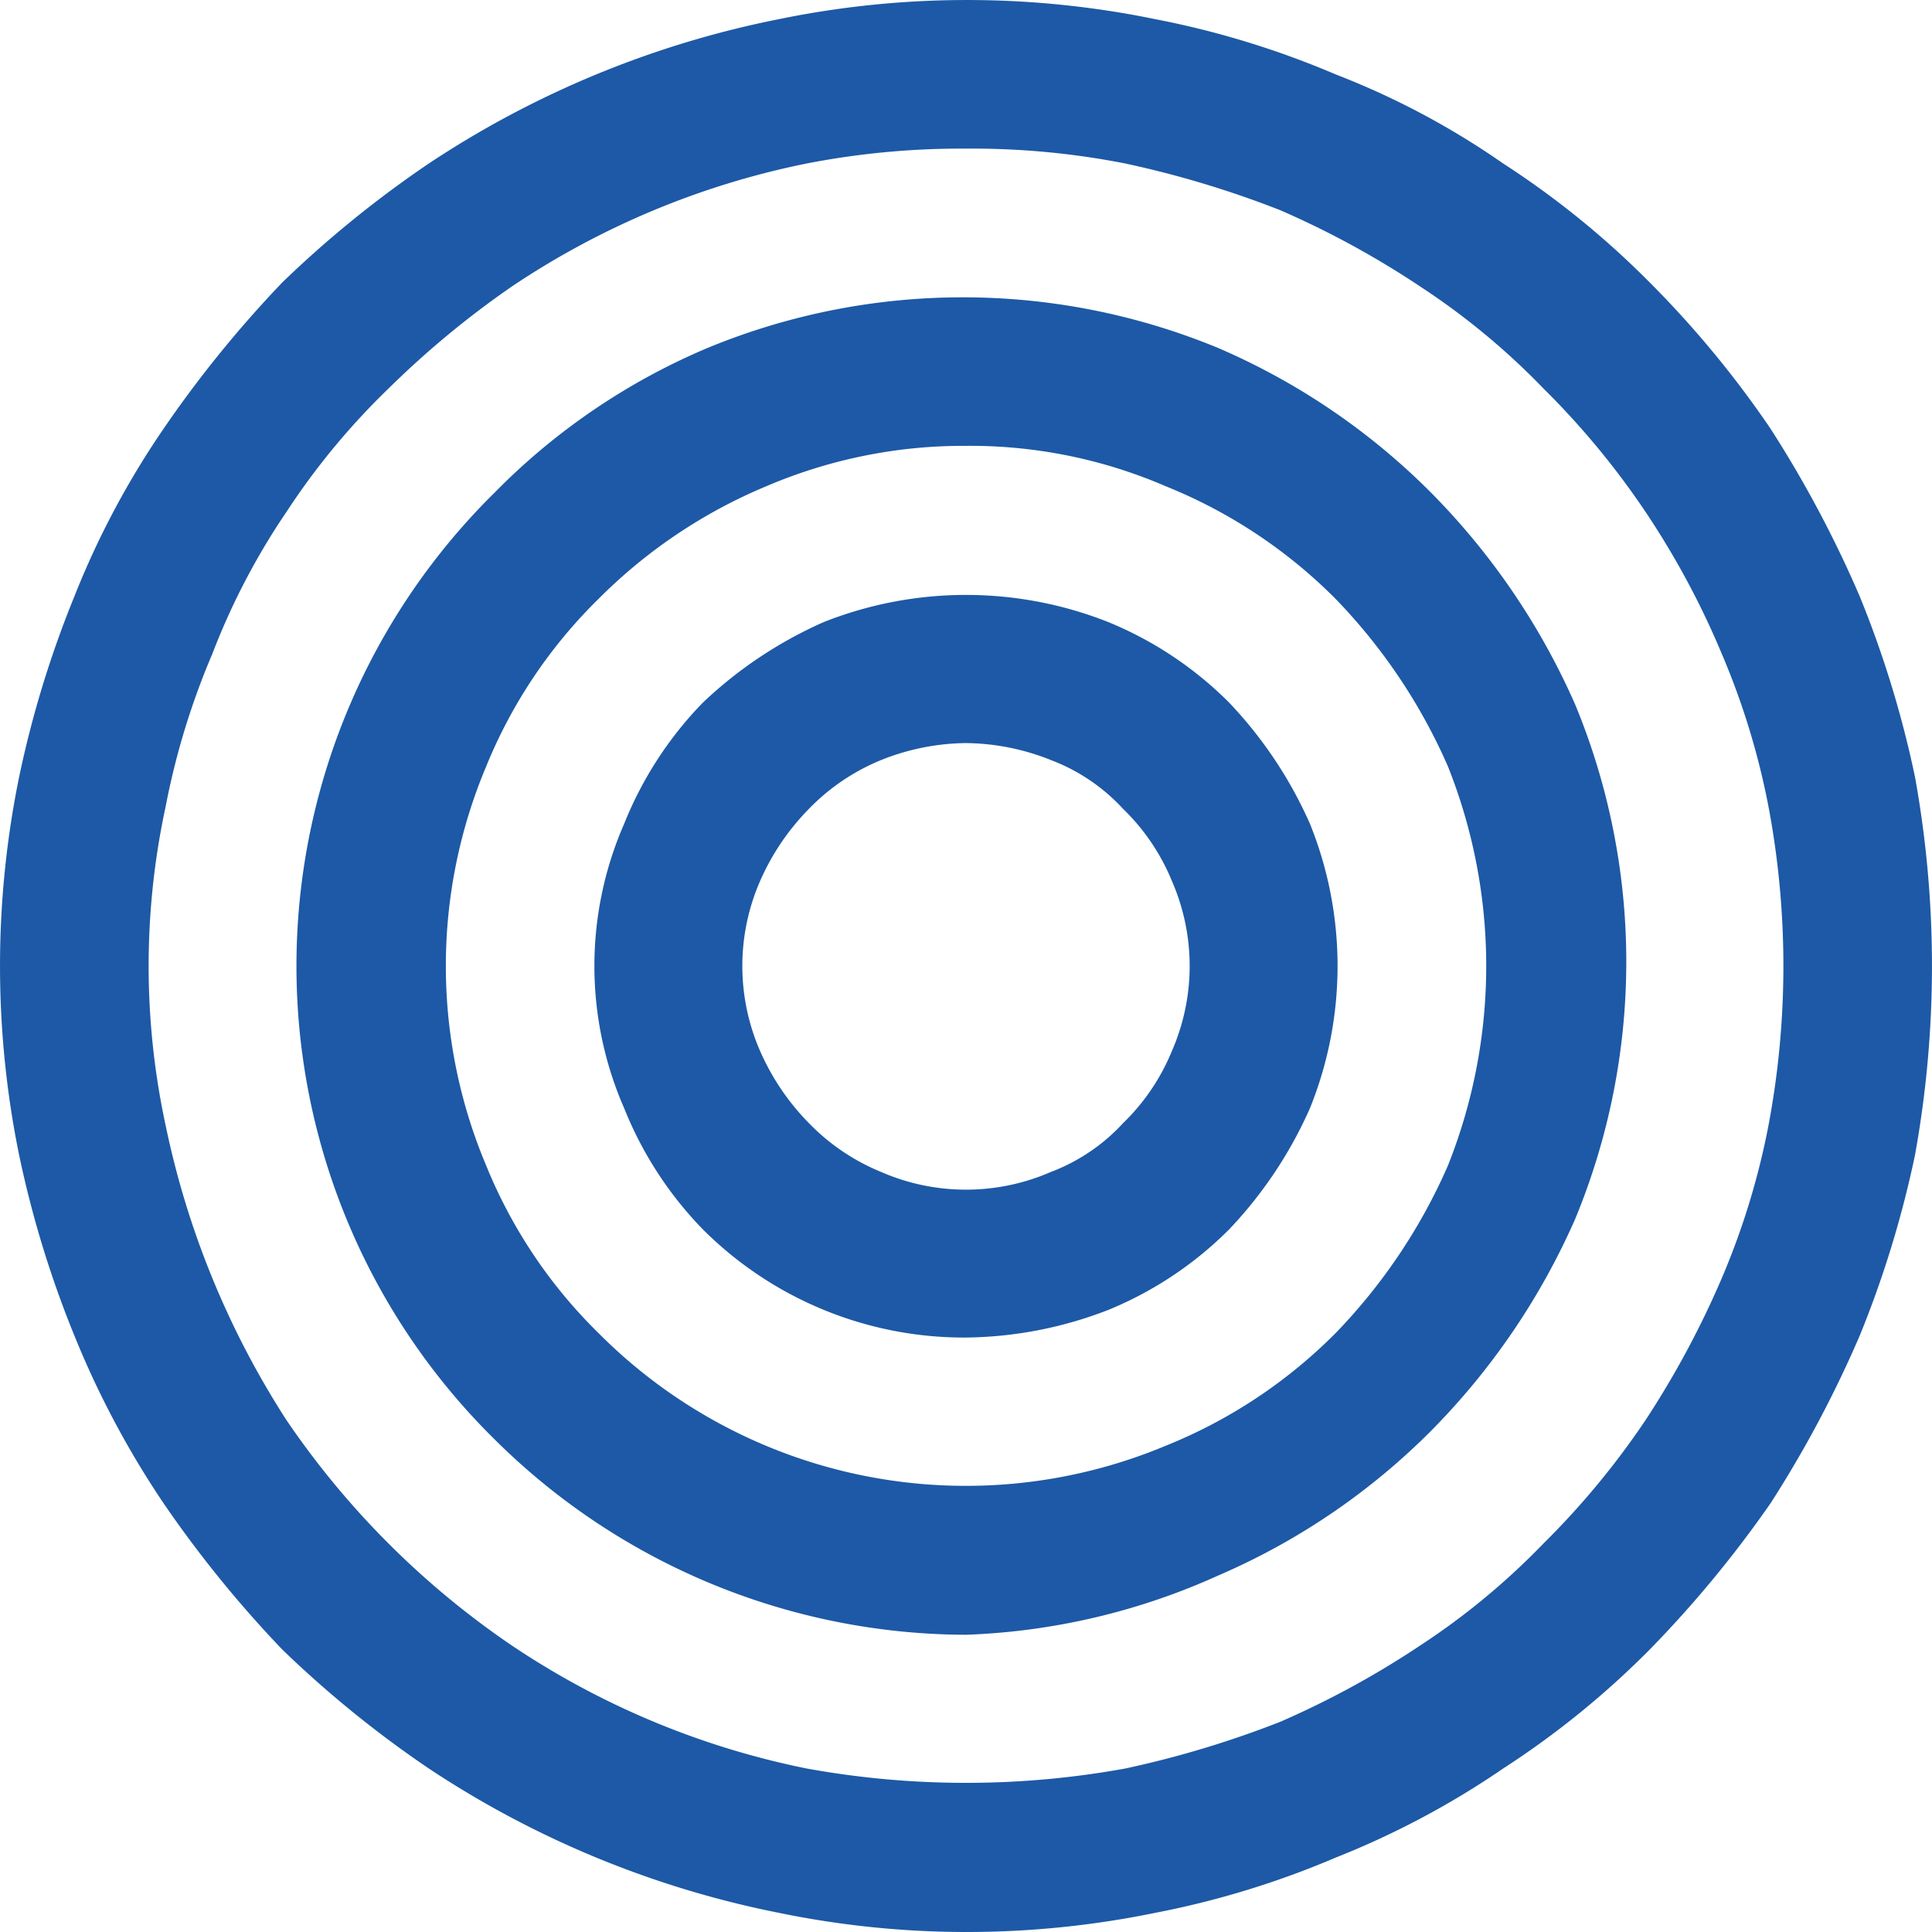
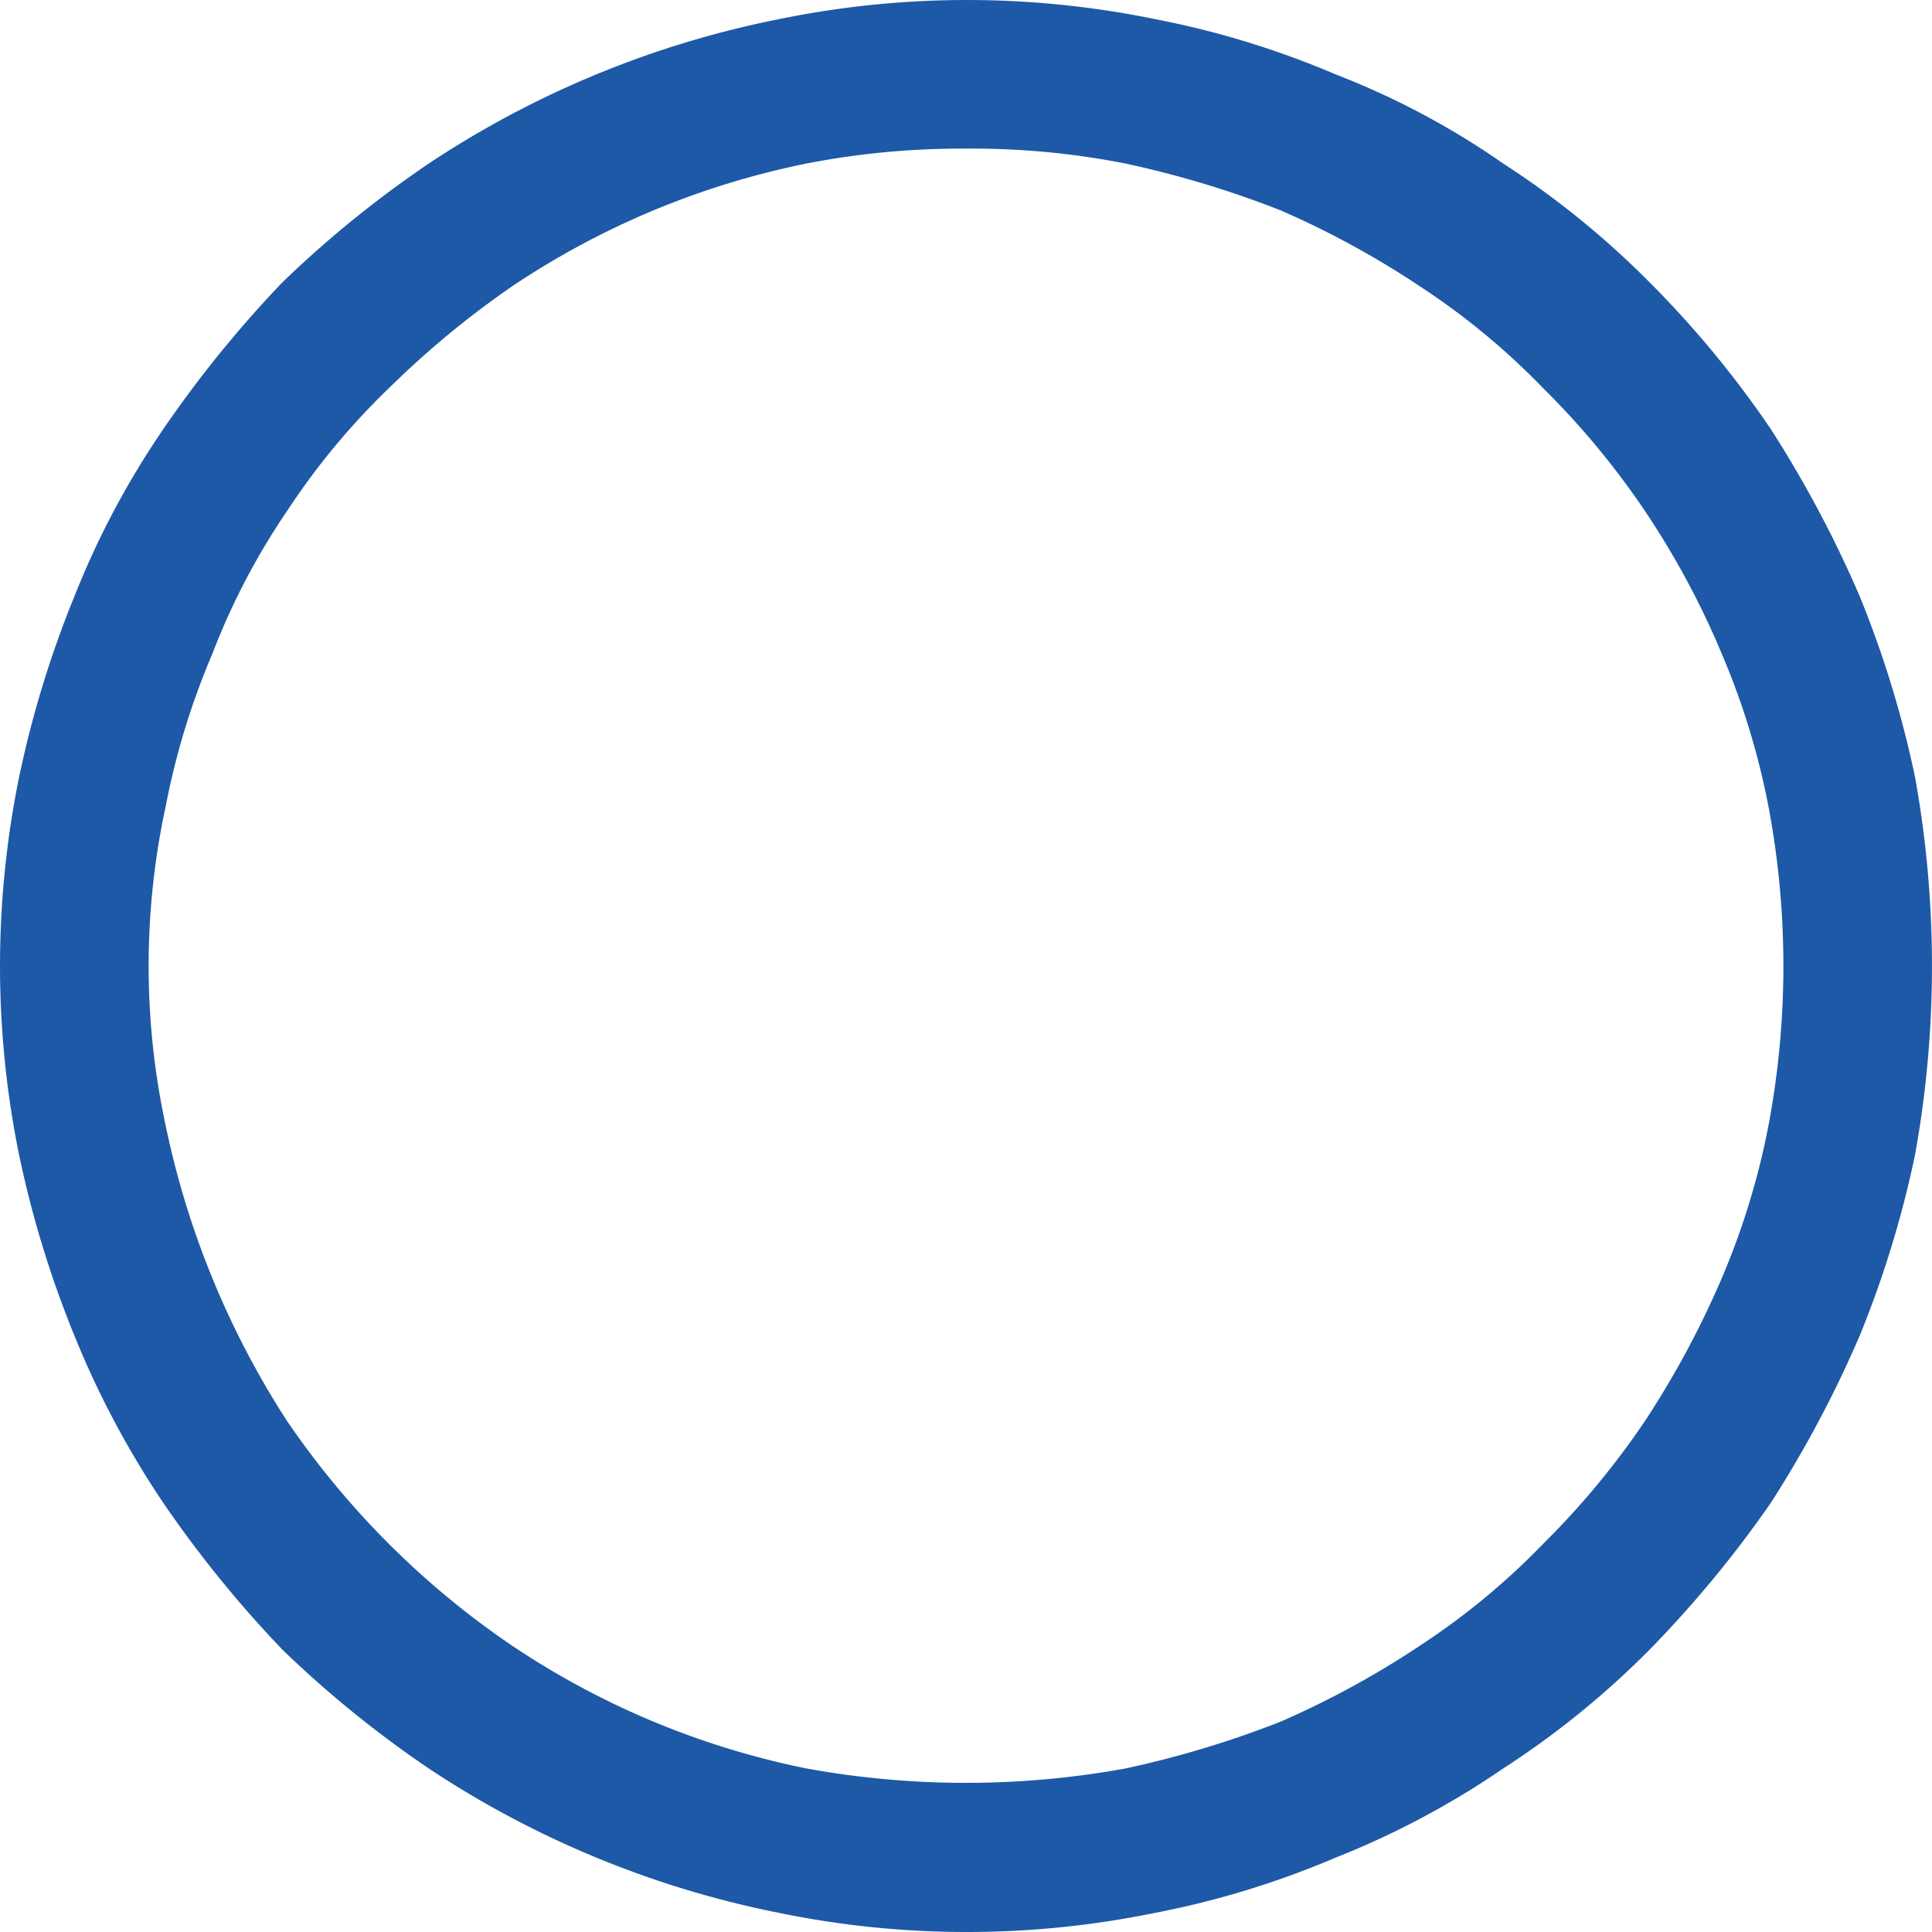
<svg xmlns="http://www.w3.org/2000/svg" id="b7b46421-dc59-404e-9449-06d95fd59f8f" data-name="Capa 1" width="3.21mm" height="3.21mm" viewBox="0 0 9.1 9.1">
  <defs>
    <style>.bdbbba41-db2f-4bfb-b892-019e42342860{fill:#1d59a6;}</style>
  </defs>
  <title>diana</title>
  <path class="bdbbba41-db2f-4bfb-b892-019e42342860" d="M201.57,153.69a4.38,4.38,0,0,1-.88-.09,4.6,4.6,0,0,1-1.65-.68,5.13,5.13,0,0,1-.69-.56,5.44,5.44,0,0,1-.56-.69,4.29,4.29,0,0,1-.42-.79,4.92,4.92,0,0,1-.26-.85,4.45,4.45,0,0,1,0-1.78,4.92,4.92,0,0,1,.26-.85,4,4,0,0,1,.42-.79,5.44,5.44,0,0,1,.56-.69,5.13,5.13,0,0,1,.69-.56,4.6,4.6,0,0,1,1.65-.68,4.4,4.4,0,0,1,1.77,0,4.18,4.18,0,0,1,.85.26,3.73,3.73,0,0,1,.79.42,4.12,4.12,0,0,1,.69.56,4.75,4.75,0,0,1,.57.69,5.41,5.41,0,0,1,.42.79,4.92,4.92,0,0,1,.26.85,5,5,0,0,1,0,1.78,4.92,4.92,0,0,1-.26.85,5.41,5.41,0,0,1-.42.79,5.36,5.36,0,0,1-.57.69,4.12,4.12,0,0,1-.69.56,4,4,0,0,1-.79.42,4.18,4.18,0,0,1-.85.26A4.41,4.41,0,0,1,201.57,153.69Zm0-8.4a3.81,3.81,0,0,0-.75.07,3.86,3.86,0,0,0-1.39.58,4.34,4.34,0,0,0-.58.48,3.37,3.37,0,0,0-.48.58,3.28,3.28,0,0,0-.35.67,3.53,3.53,0,0,0-.22.72,3.56,3.56,0,0,0,0,1.5,4.09,4.09,0,0,0,.57,1.39,4,4,0,0,0,1.06,1.06,3.86,3.86,0,0,0,1.39.58,4.2,4.2,0,0,0,1.5,0,4.71,4.71,0,0,0,.73-.22,4.22,4.22,0,0,0,.66-.36,3.37,3.37,0,0,0,.58-.48,3.79,3.79,0,0,0,.48-.58,4.32,4.32,0,0,0,.36-.67,3.53,3.53,0,0,0,.22-.72,4.05,4.05,0,0,0,0-1.5,3.53,3.53,0,0,0-.22-.72,3.91,3.91,0,0,0-.36-.67,3.79,3.79,0,0,0-.48-.58,3.37,3.37,0,0,0-.58-.48,4.22,4.22,0,0,0-.66-.36,4.71,4.71,0,0,0-.73-.22A3.74,3.74,0,0,0,201.57,145.29Z" transform="translate(-197.02 -144.59)" />
-   <path class="bdbbba41-db2f-4bfb-b892-019e42342860" d="M201.57,152.29a3.16,3.16,0,0,1-2.22-.92,3.13,3.13,0,0,1,0-4.46,3.09,3.09,0,0,1,1-.68,3.15,3.15,0,0,1,2.41,0,3.2,3.2,0,0,1,1,.68,3.31,3.31,0,0,1,.68,1,3.17,3.17,0,0,1,0,2.42,3.31,3.31,0,0,1-.68,1,3.2,3.2,0,0,1-1,.68A3.15,3.15,0,0,1,201.57,152.29Zm0-5.6a2.36,2.36,0,0,0-.94.19,2.44,2.44,0,0,0-.79.53,2.34,2.34,0,0,0-.53.79,2.42,2.42,0,0,0,0,1.88,2.34,2.34,0,0,0,.53.79,2.44,2.44,0,0,0,2.67.53,2.38,2.38,0,0,0,.8-.53,2.67,2.67,0,0,0,.53-.79,2.54,2.54,0,0,0,0-1.88,2.67,2.67,0,0,0-.53-.79,2.38,2.38,0,0,0-.8-.53A2.32,2.32,0,0,0,201.57,146.69Z" transform="translate(-197.02 -144.59)" />
-   <path class="bdbbba41-db2f-4bfb-b892-019e42342860" d="M201.57,150.89a1.74,1.74,0,0,1-1.24-.51,1.75,1.75,0,0,1-.37-.57,1.67,1.67,0,0,1,0-1.34,1.75,1.75,0,0,1,.37-.57,2,2,0,0,1,.57-.38,1.82,1.82,0,0,1,1.34,0,1.73,1.73,0,0,1,.57.38,2,2,0,0,1,.38.57,1.79,1.79,0,0,1,0,1.34,2,2,0,0,1-.38.57,1.73,1.73,0,0,1-.57.38A1.9,1.9,0,0,1,201.57,150.89Zm0-2.8a1.1,1.1,0,0,0-.4.08,1,1,0,0,0-.34.23,1.13,1.13,0,0,0-.23.34,1,1,0,0,0,0,.8,1.13,1.13,0,0,0,.23.34,1,1,0,0,0,.34.23,1,1,0,0,0,.8,0,.89.89,0,0,0,.34-.23,1,1,0,0,0,.23-.34,1,1,0,0,0,0-.8,1,1,0,0,0-.23-.34.89.89,0,0,0-.34-.23A1.1,1.1,0,0,0,201.57,148.09Z" transform="translate(-197.02 -144.59)" />
</svg>